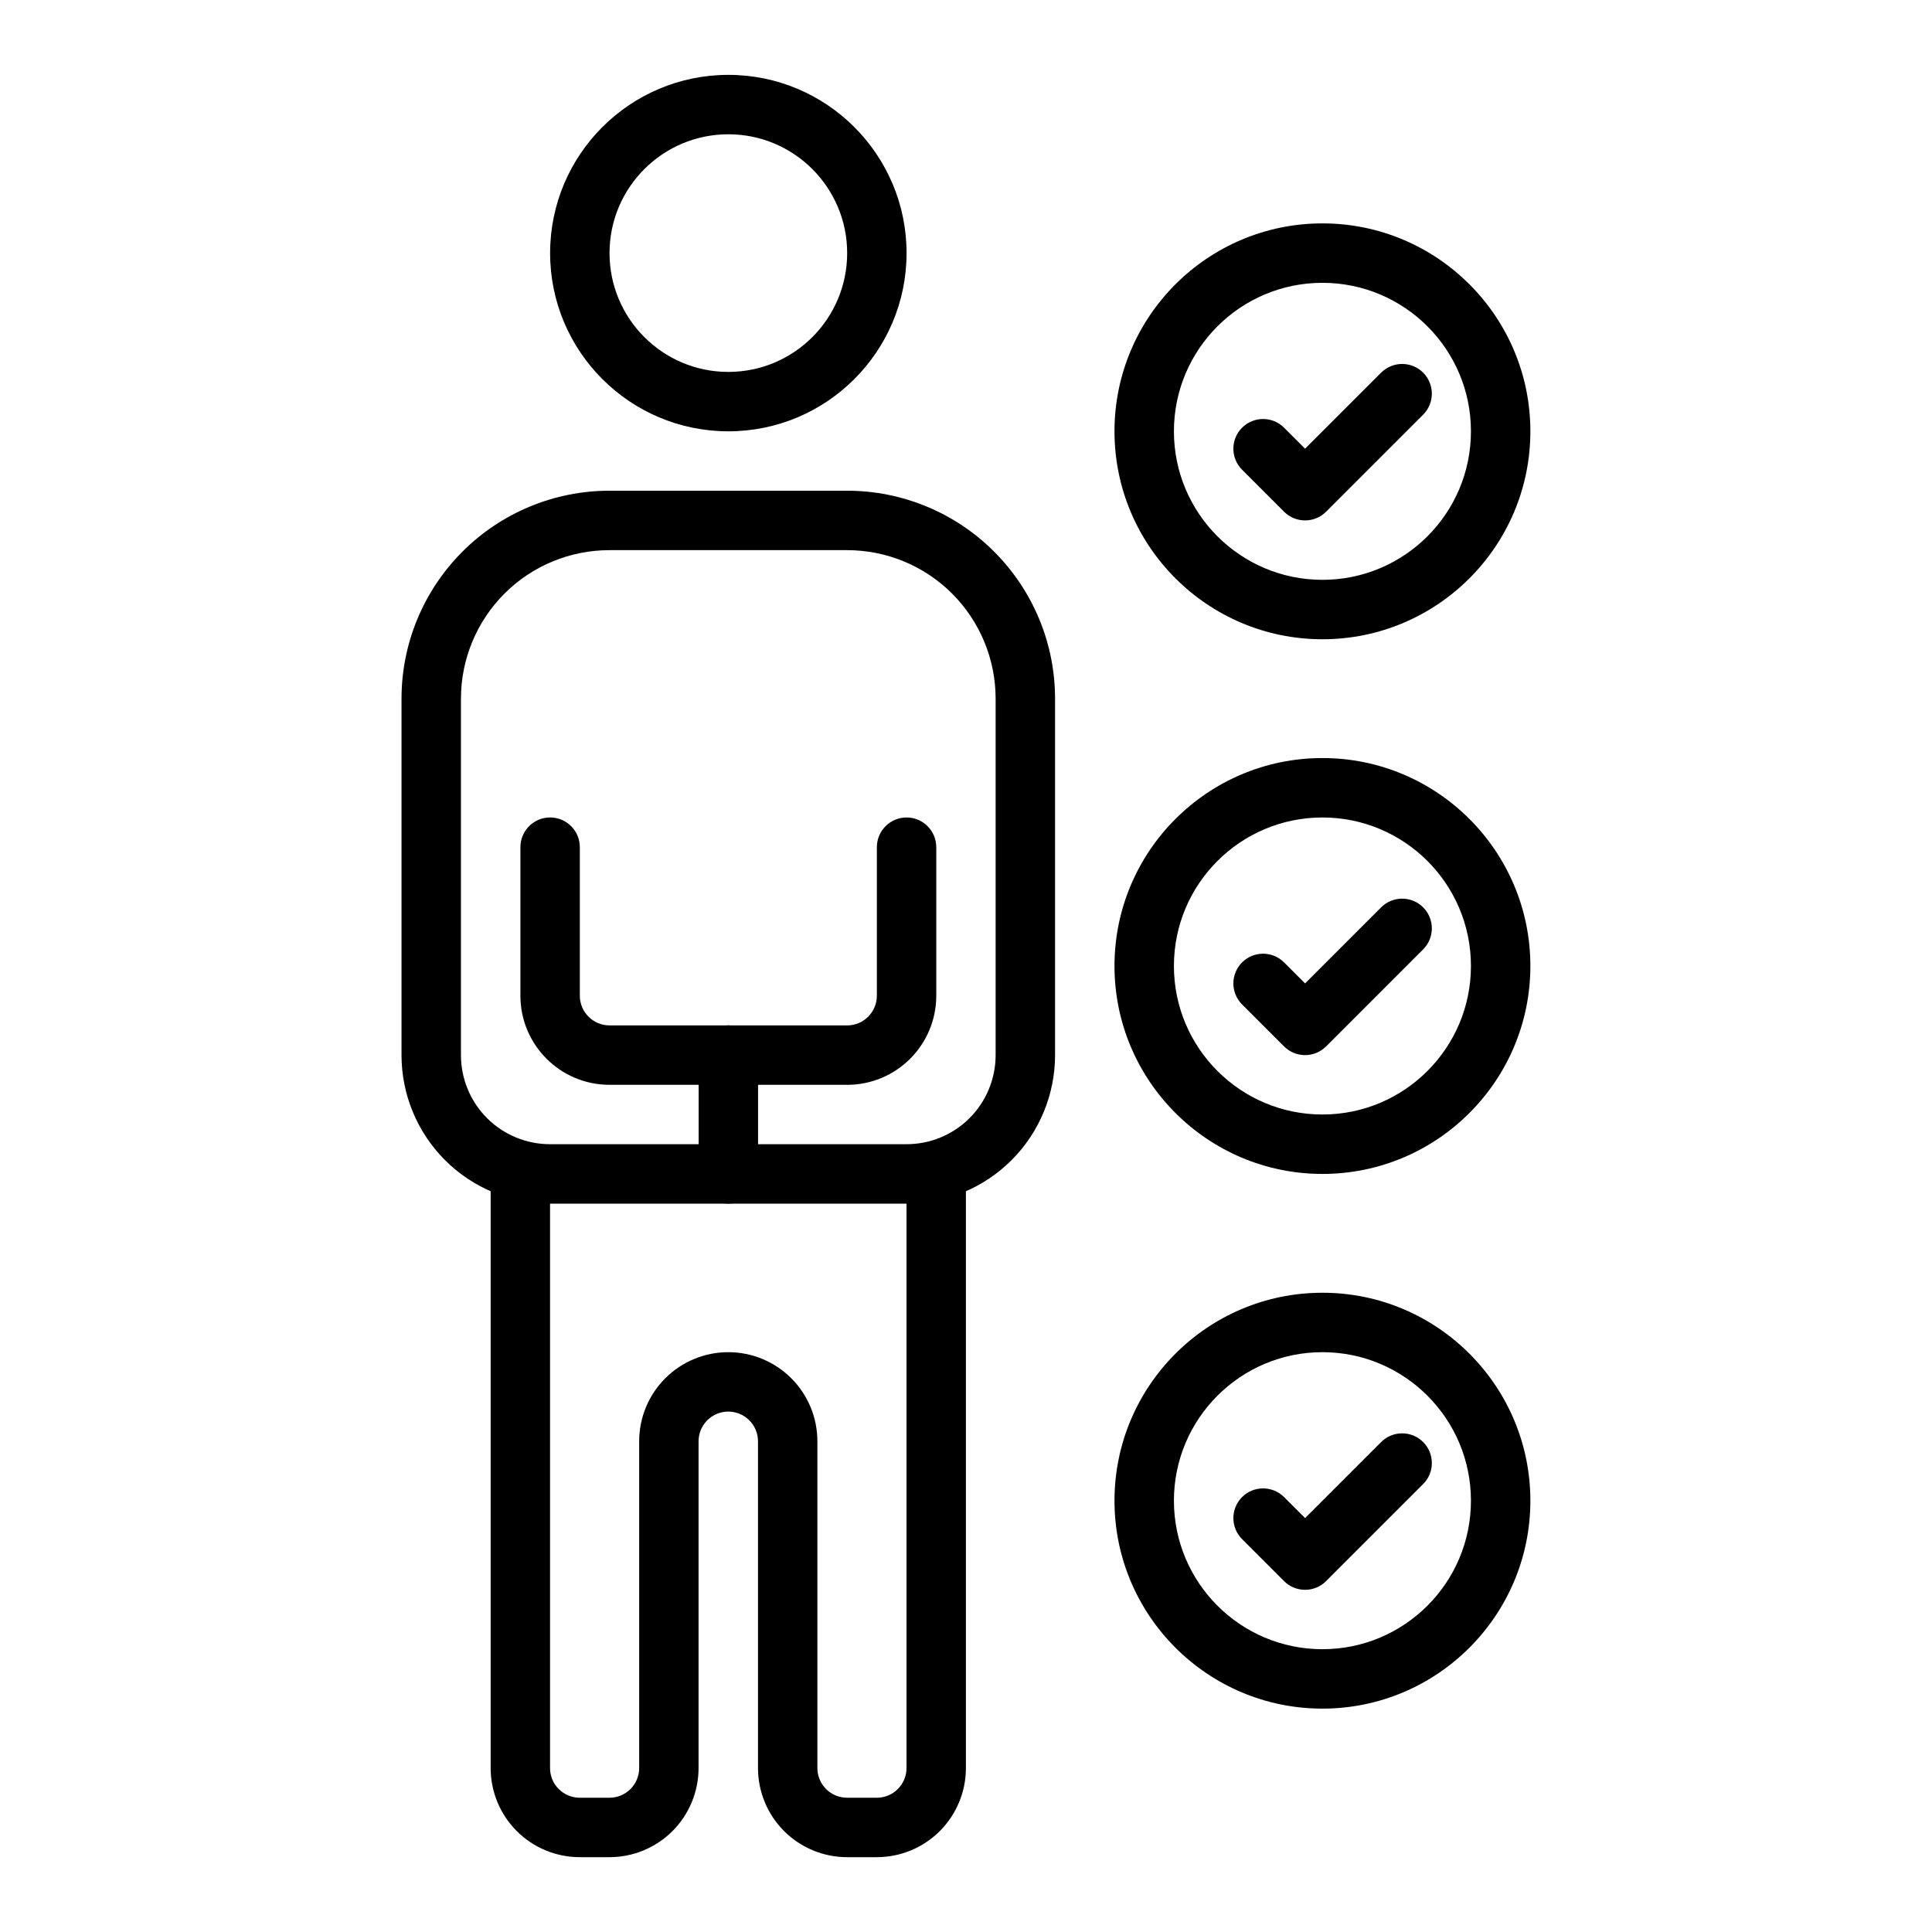
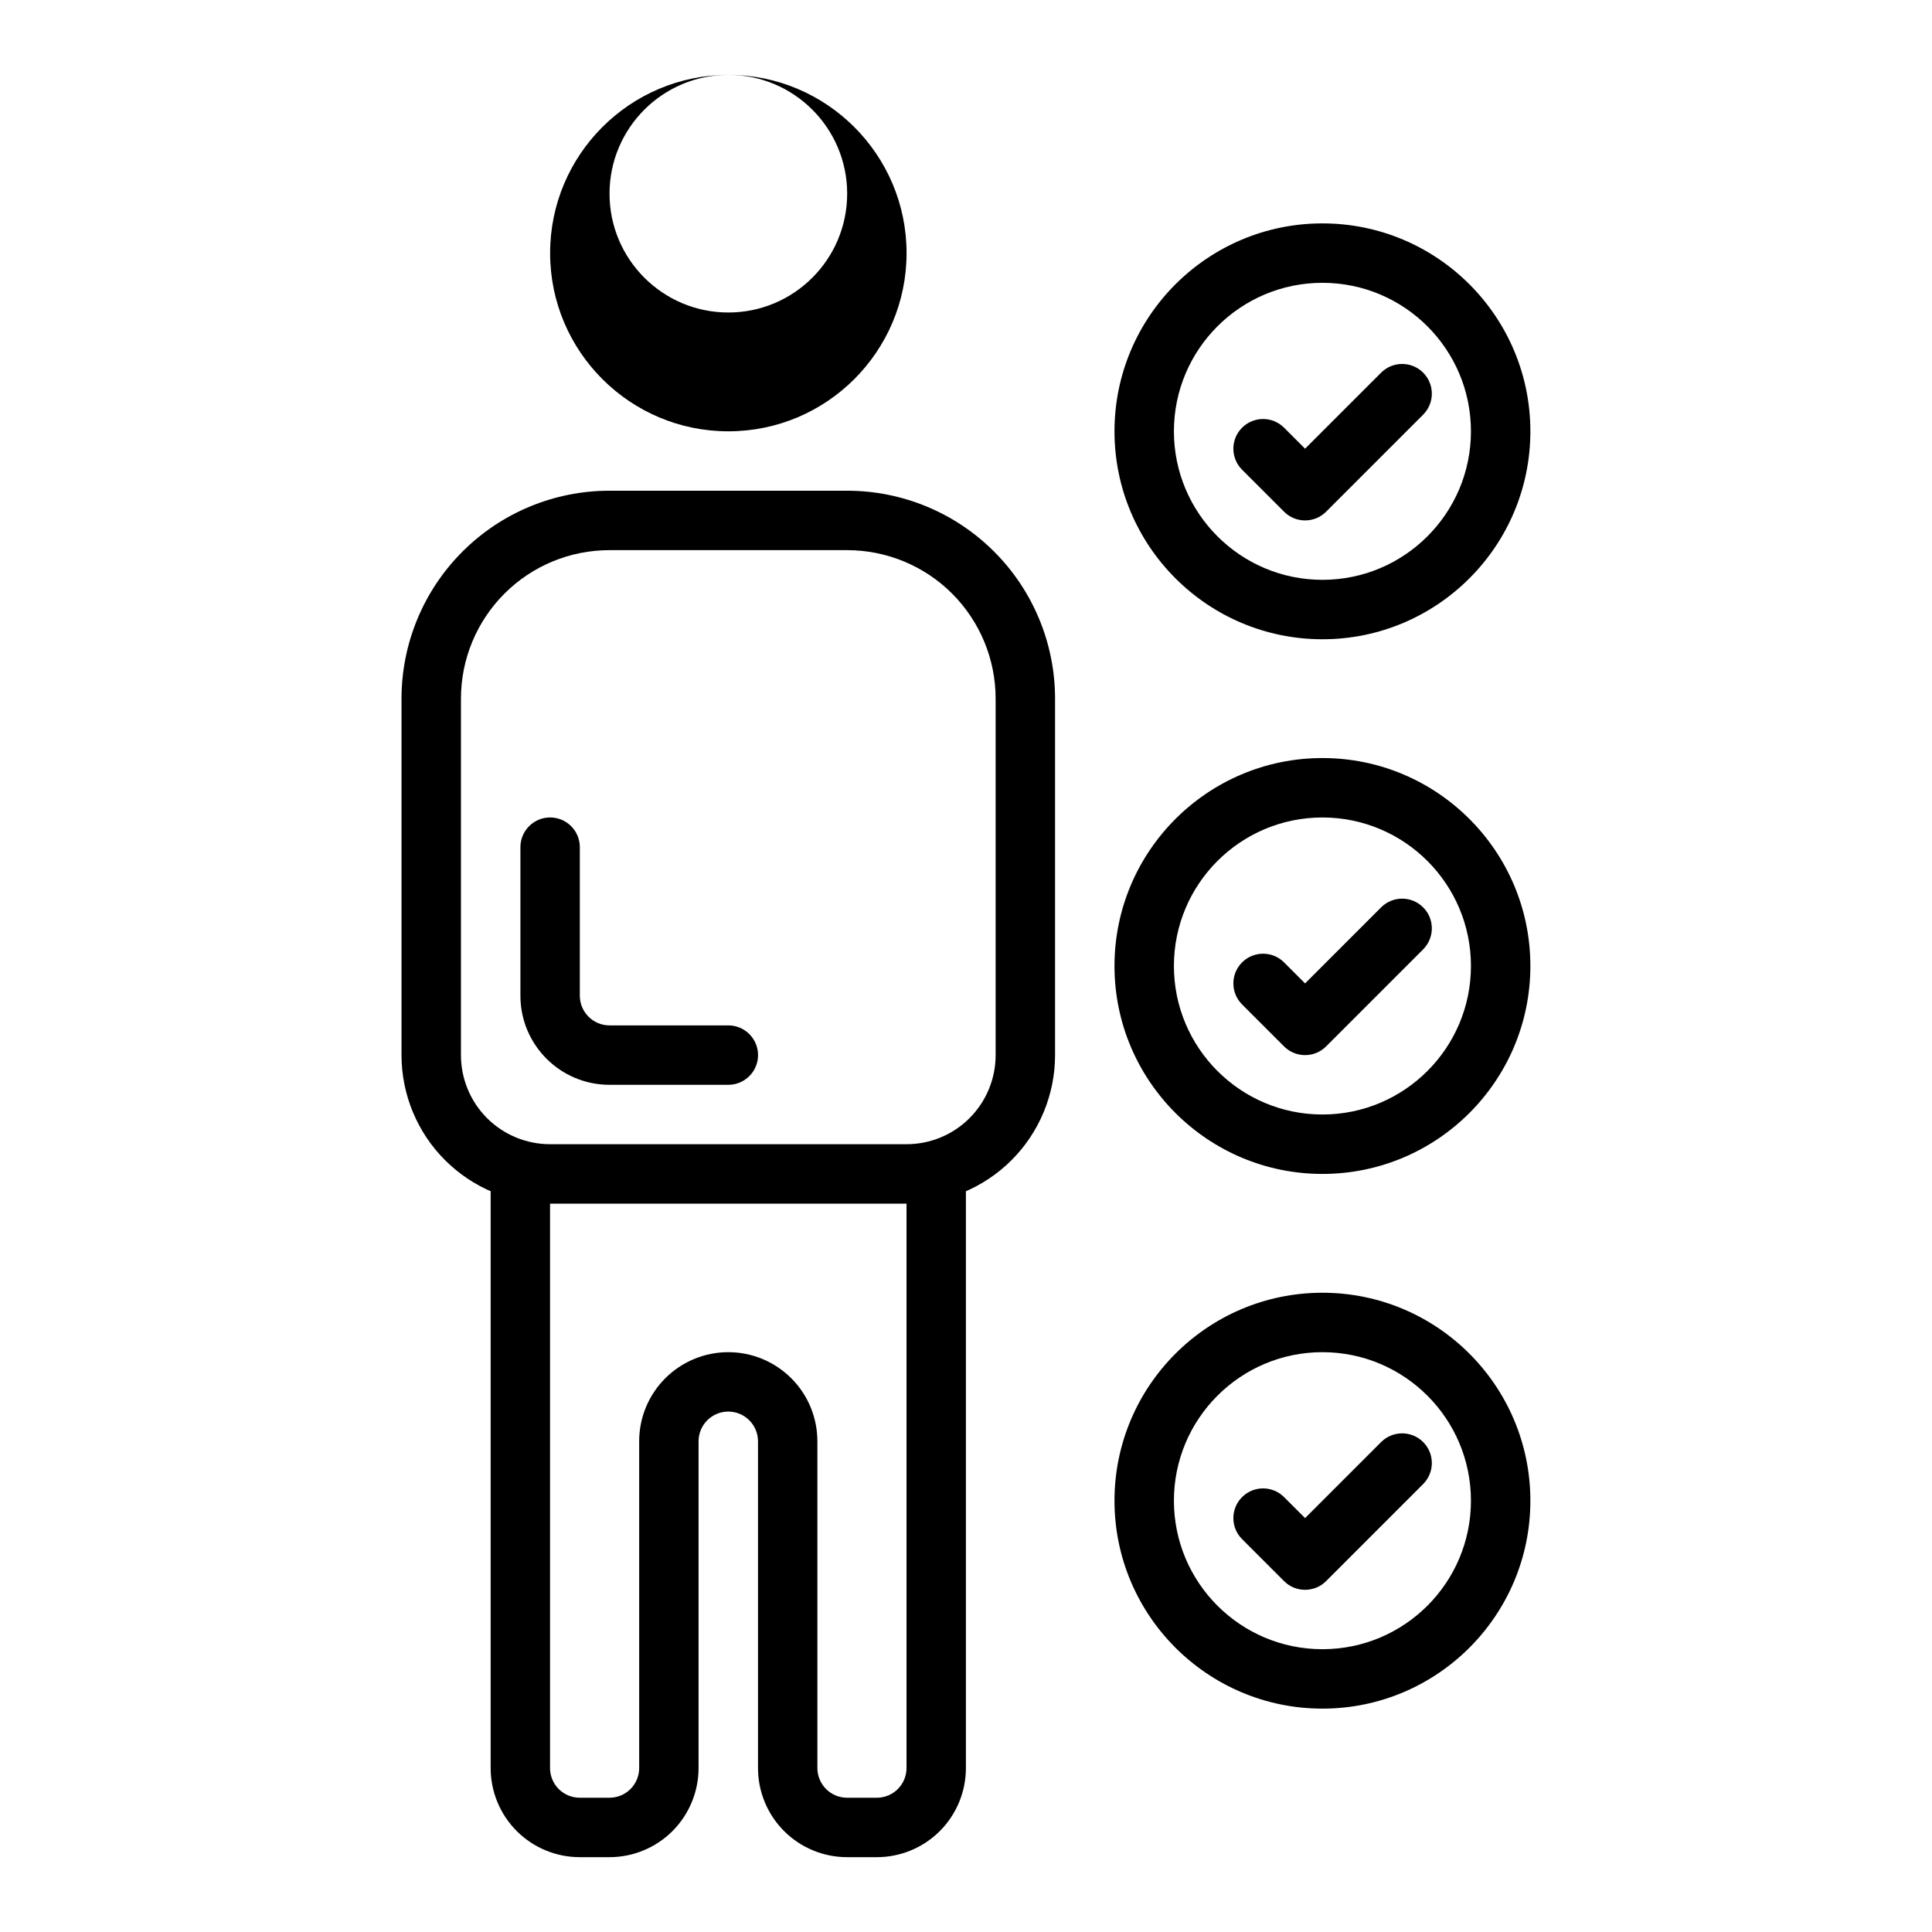
<svg xmlns="http://www.w3.org/2000/svg" fill="#000000" width="800px" height="800px" version="1.1" viewBox="144 144 512 512">
  <g fill-rule="evenodd">
-     <path d="m337.02 163.84c-26.066 0-47.234 21.168-47.234 47.234 0 26.062 21.168 47.23 47.234 47.23 26.062 0 47.23-21.168 47.23-47.23 0-26.066-21.168-47.234-47.23-47.234zm0 15.746c17.379 0 31.488 14.105 31.488 31.488 0 17.383-14.109 31.488-31.488 31.488-17.383 0-31.488-14.105-31.488-31.488 0-17.383 14.105-31.488 31.488-31.488z" />
+     <path d="m337.02 163.84c-26.066 0-47.234 21.168-47.234 47.234 0 26.062 21.168 47.23 47.234 47.23 26.062 0 47.23-21.168 47.23-47.23 0-26.066-21.168-47.234-47.23-47.234zc17.379 0 31.488 14.105 31.488 31.488 0 17.383-14.109 31.488-31.488 31.488-17.383 0-31.488-14.105-31.488-31.488 0-17.383 14.105-31.488 31.488-31.488z" />
    <path d="m337 502.34c-6.266 0-12.266 2.488-16.699 6.918-4.434 4.43-6.914 10.434-6.914 16.699v86.594c0 2.086-0.828 4.09-2.309 5.566-1.477 1.477-3.481 2.301-5.566 2.301h-7.871c-2.086 0-4.09-0.824-5.57-2.301-1.477-1.477-2.305-3.481-2.305-5.566v-153.51c0-4.348-3.523-7.867-7.863-7.867-4.356 0-7.875 3.519-7.875 7.867v153.51c0 6.258 2.488 12.27 6.91 16.699 4.434 4.43 10.438 6.918 16.703 6.918h7.871c6.266 0 12.27-2.488 16.703-6.918 4.422-4.43 6.91-10.441 6.91-16.699v-86.594c0-2.086 0.832-4.09 2.309-5.566 1.477-1.477 3.481-2.309 5.566-2.309 2.086 0 4.09 0.832 5.566 2.309 1.477 1.477 2.309 3.481 2.309 5.566v86.594c0 6.258 2.488 12.27 6.91 16.699 4.434 4.43 10.438 6.918 16.703 6.918h7.871c6.266 0 12.27-2.488 16.703-6.918 4.422-4.43 6.91-10.441 6.91-16.699v-157.44c0-4.348-3.519-7.879-7.875-7.879-4.34 0-7.863 3.531-7.863 7.879v157.44c0 2.086-0.828 4.09-2.309 5.566-1.477 1.477-3.481 2.301-5.566 2.301h-7.871c-2.086 0-4.09-0.824-5.566-2.301-1.48-1.477-2.309-3.481-2.309-5.566v-86.594c0-6.266-2.481-12.27-6.914-16.699-4.434-4.43-10.434-6.918-16.699-6.918z" />
    <path d="m289.77 462.98h94.469c10.438 0 20.445-4.148 27.836-11.531 7.375-7.379 11.527-17.391 11.527-27.832v-94.469c0-14.613-5.812-28.625-16.145-38.957-10.332-10.344-24.352-16.148-38.965-16.148h-62.977c-14.613 0-28.633 5.805-38.965 16.148-10.332 10.332-16.145 24.344-16.145 38.957v94.469c0 10.441 4.152 20.453 11.527 27.832 7.391 7.383 17.398 11.531 27.836 11.531zm94.469-15.754h-94.469c-6.266 0-12.27-2.481-16.699-6.91-4.426-4.426-6.914-10.438-6.914-16.699v-94.469c0-10.441 4.148-20.441 11.527-27.832 7.379-7.383 17.387-11.52 27.832-11.52h62.977c10.445 0 20.453 4.137 27.832 11.52 7.379 7.391 11.527 17.391 11.527 27.832v94.469c0 6.262-2.488 12.273-6.914 16.699-4.43 4.43-10.434 6.91-16.699 6.91z" />
    <path d="m337.02 415.74h-31.488c-4.348 0-7.871-3.527-7.871-7.871v-39.359c0-4.348-3.527-7.875-7.875-7.875-4.344 0-7.871 3.527-7.871 7.875v39.359c0 13.043 10.574 23.617 23.617 23.617h31.488c4.344 0 7.871-3.527 7.871-7.875 0-4.344-3.527-7.871-7.871-7.871z" />
-     <path d="m337.02 431.49h31.488c13.043 0 23.613-10.574 23.613-23.617v-39.359c0-4.348-3.523-7.875-7.871-7.875-4.344 0-7.871 3.527-7.871 7.875v39.359c0 4.344-3.527 7.871-7.871 7.871h-31.488c-4.348 0-7.875 3.527-7.875 7.871 0 4.348 3.527 7.875 7.875 7.875z" />
-     <path d="m329.15 423.61v31.488c0 4.348 3.527 7.875 7.875 7.875 4.344 0 7.871-3.527 7.871-7.875v-31.488c0-4.344-3.527-7.871-7.871-7.871-4.348 0-7.875 3.527-7.875 7.871z" />
    <path d="m494.46 344.89c-30.41 0-55.109 24.699-55.109 55.105 0 30.41 24.699 55.109 55.109 55.109 30.41 0 55.105-24.699 55.105-55.109 0-30.406-24.695-55.105-55.105-55.105zm0 15.75c21.727 0 39.355 17.629 39.355 39.355s-17.629 39.359-39.355 39.359c-21.727 0-39.359-17.633-39.359-39.359s17.633-39.355 39.359-39.355z" />
    <path d="m494.46 203.2c-30.41 0-55.109 24.695-55.109 55.105 0 30.41 24.699 55.105 55.109 55.105 30.41 0 55.105-24.695 55.105-55.105 0-30.41-24.695-55.105-55.105-55.105zm0 15.75c21.727 0 39.355 17.629 39.355 39.355 0 21.727-17.629 39.355-39.355 39.355-21.727 0-39.359-17.629-39.359-39.355 0-21.727 17.633-39.355 39.359-39.355z" />
    <path d="m494.46 486.59c-30.41 0-55.109 24.699-55.109 55.109 0 30.406 24.699 55.105 55.109 55.105 30.41 0 55.105-24.699 55.105-55.105 0-30.41-24.695-55.109-55.105-55.109zm0 15.75c21.727 0 39.355 17.633 39.355 39.359 0 21.727-17.629 39.355-39.355 39.355-21.727 0-39.359-17.629-39.359-39.355 0-21.727 17.633-39.359 39.359-39.359z" />
    <path d="m473.16 410.18 11.133 11.133c3.07 3.07 8.059 3.07 11.133 0l25.723-25.723c3.07-3.074 3.07-8.059 0-11.133-3.074-3.074-8.062-3.074-11.133 0l-20.156 20.156-5.566-5.566c-3.074-3.074-8.062-3.074-11.133 0-3.074 3.074-3.074 8.059 0 11.133z" />
    <path d="m473.16 268.48 11.133 11.133c3.07 3.07 8.059 3.07 11.133 0l25.723-25.723c3.07-3.074 3.07-8.062 0-11.133-3.074-3.074-8.062-3.074-11.133 0l-20.156 20.156-5.566-5.566c-3.074-3.074-8.062-3.074-11.133 0-3.074 3.07-3.074 8.059 0 11.133z" />
    <path d="m473.16 551.88 11.133 11.133c3.07 3.074 8.059 3.074 11.133 0l25.723-25.723c3.07-3.07 3.07-8.059 0-11.133-3.074-3.07-8.062-3.07-11.133 0l-20.156 20.156-5.566-5.566c-3.074-3.07-8.062-3.07-11.133 0-3.074 3.074-3.074 8.062 0 11.133z" />
  </g>
</svg>